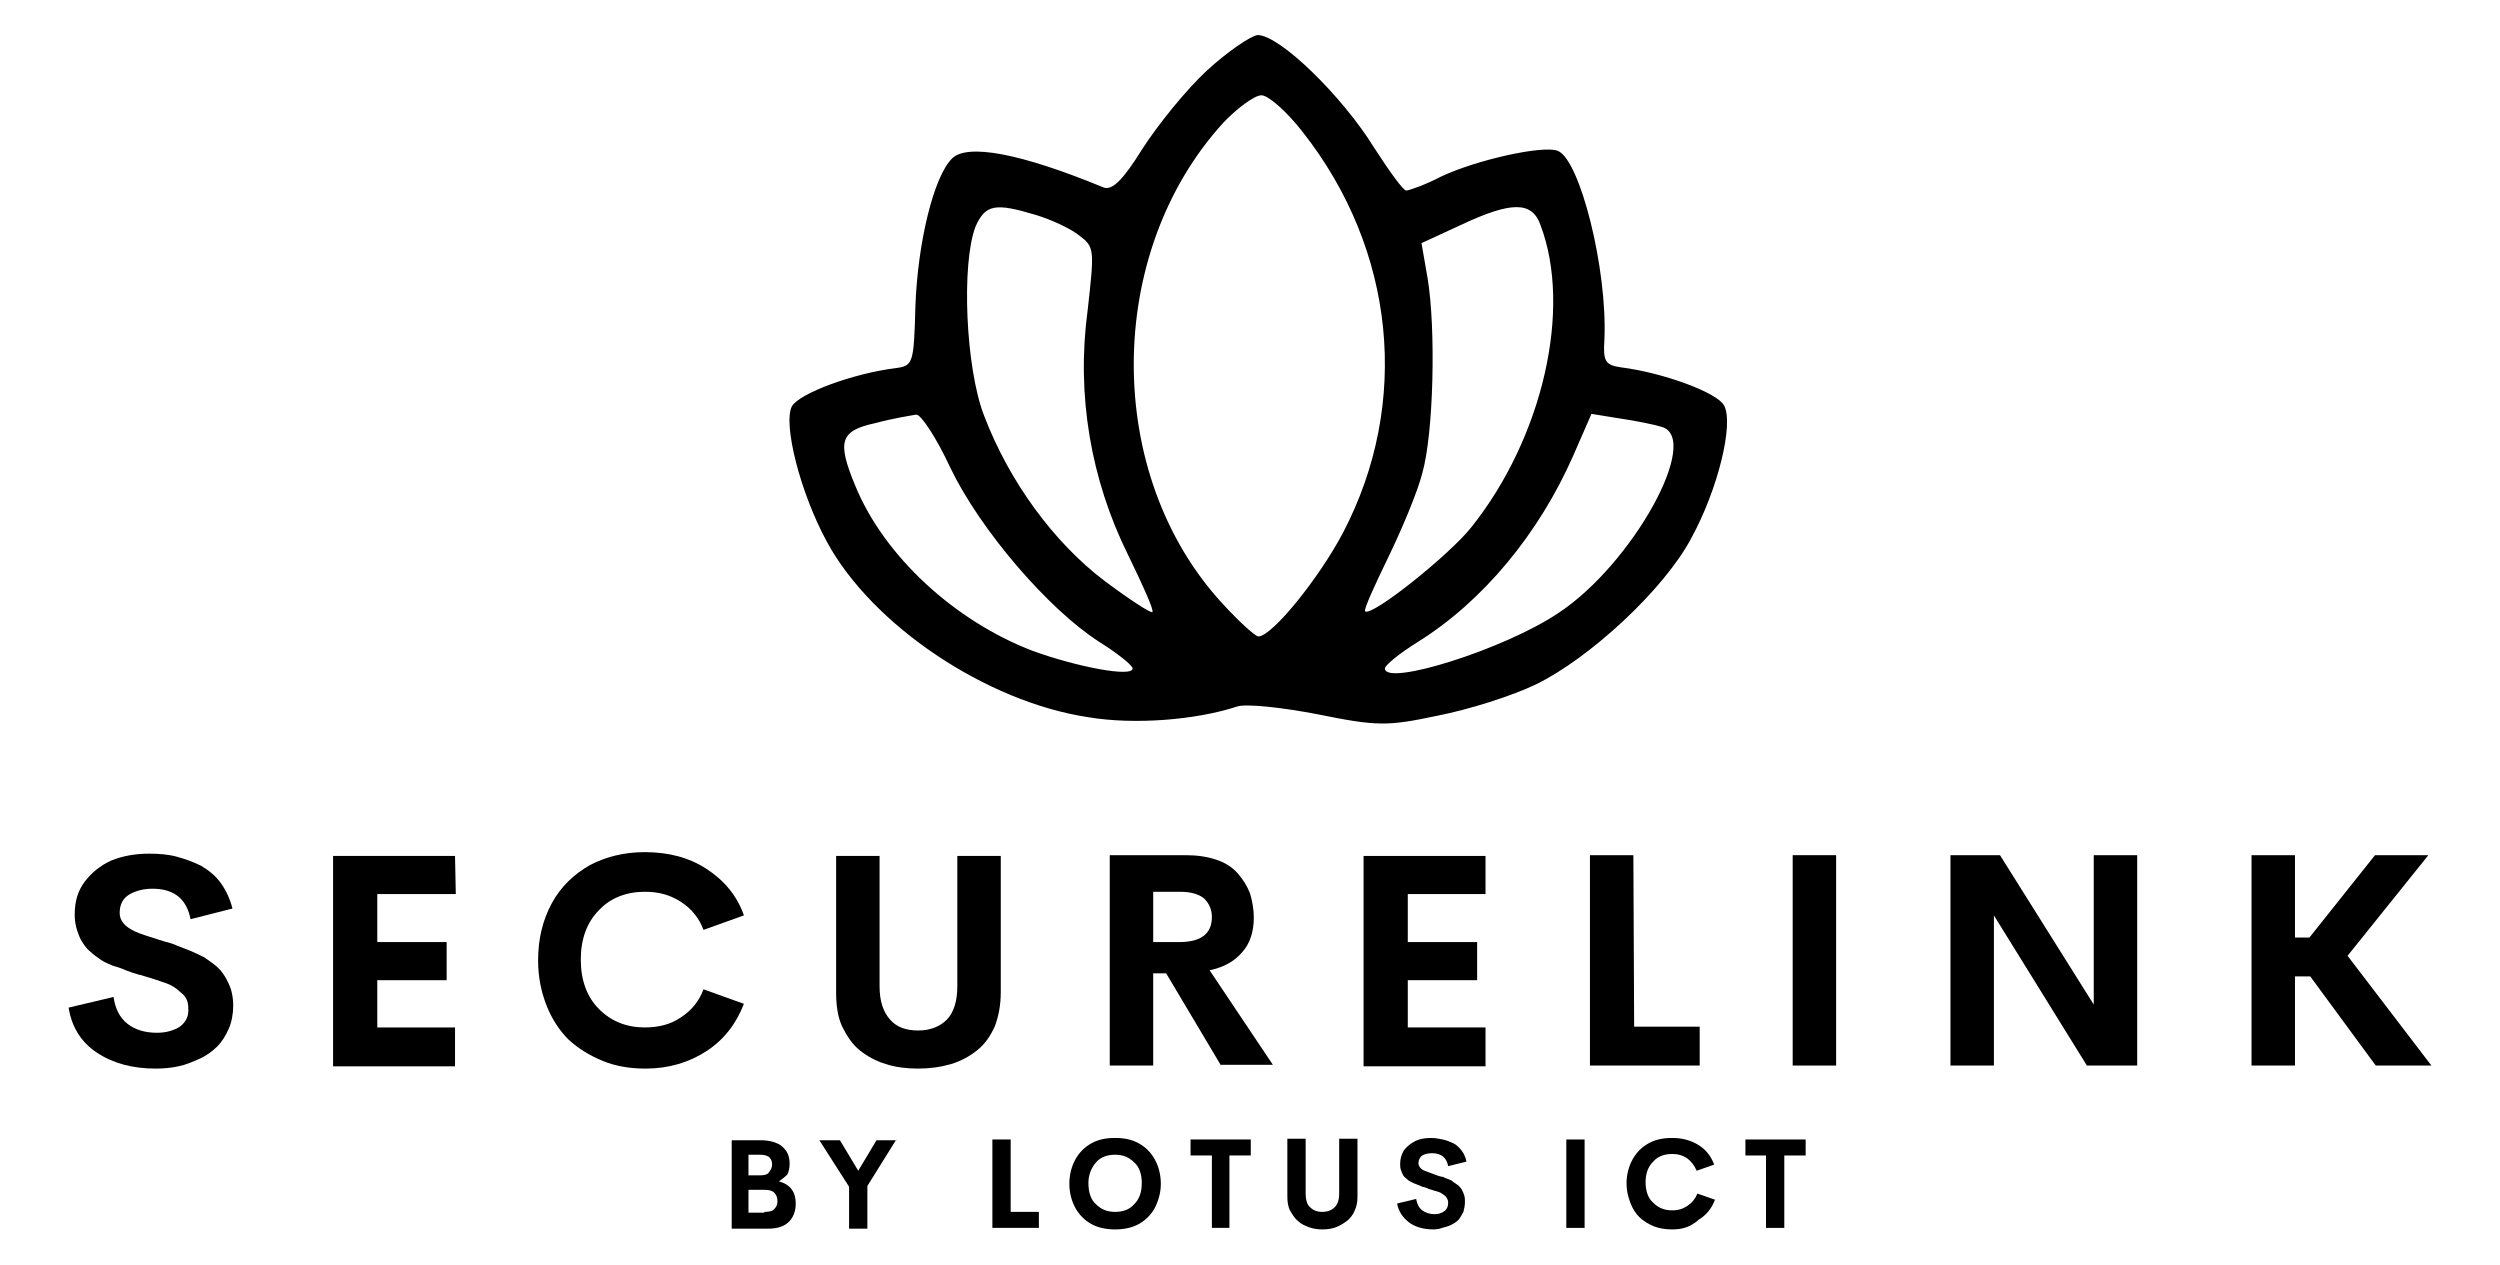
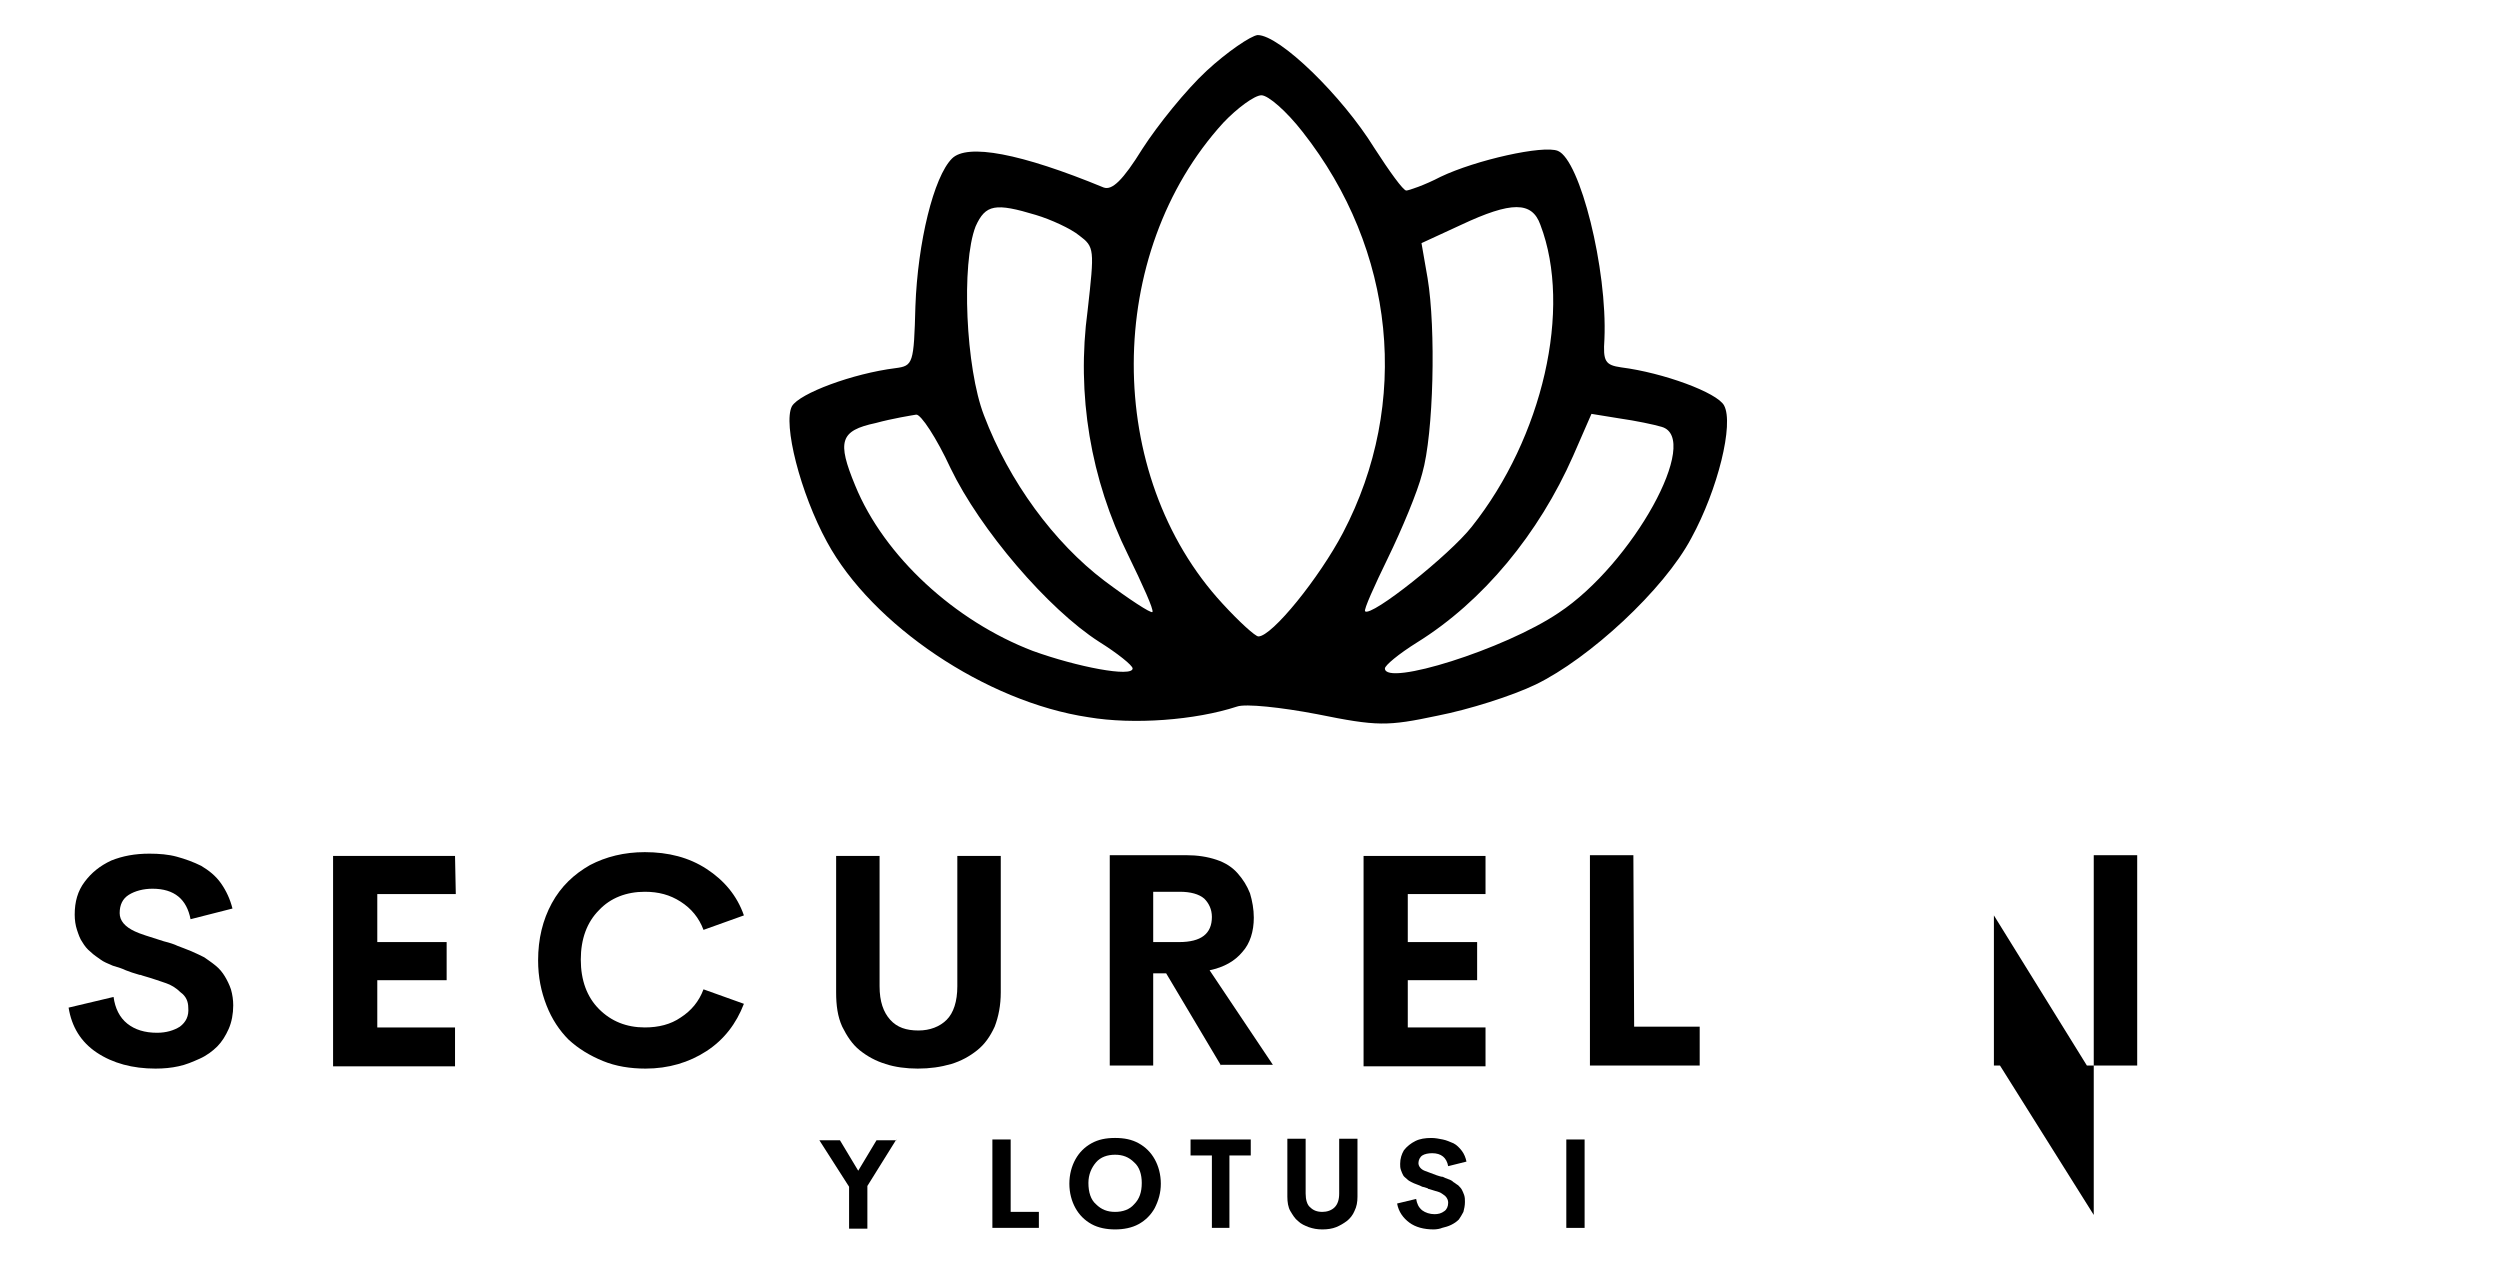
<svg xmlns="http://www.w3.org/2000/svg" version="1.1" id="Camada_1" x="0px" y="0px" viewBox="0 0 328 166" style="enable-background:new 0 0 328 166;" xml:space="preserve">
  <path d="M158.3,9.3c-2.7,2.5-6.4,7.1-8.4,10.2c-2.6,4.2-4,5.5-5.1,5.1c-10.9-4.5-17.9-5.8-19.9-3.8c-2.4,2.4-4.5,11-4.8,19.4  c-0.2,7.5-0.3,7.8-2.6,8.1c-5.6,0.7-12.6,3.3-13.6,5c-1.2,2.3,1.1,11.4,4.6,17.8c5.9,10.9,20.9,21,34.3,23c5.9,1,14,0.4,19.5-1.4  c1.1-0.4,5.8,0.1,10.5,1c7.9,1.6,9.2,1.6,15.8,0.2c4.1-0.8,9.8-2.6,12.9-4.1c7-3.4,16.8-12.4,20.4-19.2c3.5-6.4,5.6-15,4.3-17.4  c-0.9-1.7-8-4.3-13.5-5c-2.1-0.3-2.4-0.8-2.2-3.7c0.4-9.2-3.2-23.5-6.1-24.7c-1.9-0.8-10.8,1.2-15.4,3.4c-2.1,1.1-4.2,1.8-4.5,1.8  c-0.4,0-2.2-2.5-4.2-5.6c-4.2-6.8-12.4-14.8-15.3-14.8C164.1,4.7,161,6.8,158.3,9.3z M170.9,17.3c12.2,15.5,14.2,35.6,5.3,52.6  c-3.1,5.9-9.3,13.6-11.1,13.6c-0.4,0-2.5-1.9-4.7-4.3c-15.6-16.9-15.5-46,0.1-63.1c1.8-1.9,4.1-3.6,5-3.6  C166.4,12.5,168.8,14.6,170.9,17.3z M135.9,28.2c2,0.6,4.6,1.8,5.7,2.7c2,1.5,2,1.8,1.1,9.8c-1.5,11.1,0.4,22.2,5.3,32.1  c1.9,3.9,3.4,7.2,3.2,7.5c-0.2,0.2-3.1-1.7-6.3-4.1c-6.6-5-12.5-13-15.8-21.7c-2.4-6.2-3-19.9-1.1-24.8  C129.3,26.8,130.6,26.6,135.9,28.2z M202.1,29.5c4.2,11,0.3,27.9-9,39.6c-2.9,3.7-13.2,11.9-14,11.1c-0.2-0.2,1.2-3.3,3-7  s3.9-8.7,4.5-11.1c1.5-5.2,1.8-19,0.7-25.6l-0.8-4.6l5.2-2.4C198.3,26.4,201,26.4,202.1,29.5z M124.7,61.4  c3.9,8.1,12.8,18.5,19.5,22.8c2.4,1.5,4.4,3.1,4.4,3.5c0,1.2-7.3-0.2-13.1-2.3C125.3,81.5,116,73,112.2,63.7c-2.4-5.8-2-7.2,2.7-8.2  c2.2-0.6,4.7-1,5.3-1.1C120.8,54.3,122.9,57.5,124.7,61.4z M218,56c5.3,1.5-3.8,18-13.5,24.4c-7.1,4.8-22.8,9.7-22.8,7.3  c0-0.4,1.8-1.9,4.2-3.4c8.7-5.4,16-14.3,20.5-24.5l2.4-5.5l3.7,0.6C214.6,55.2,217,55.7,218,56z" />
  <path d="M20.4,140.2c-3,0-5.6-0.7-7.7-2.1c-2.1-1.4-3.3-3.4-3.7-5.9l5.9-1.4c0.2,1.5,0.8,2.7,1.8,3.5s2.3,1.2,3.9,1.2  c1.2,0,2.2-0.3,3-0.8c0.8-0.6,1.2-1.4,1.1-2.5c0-0.8-0.3-1.5-1-2c-0.6-0.6-1.3-1-1.9-1.2s-1.7-0.6-3.1-1c-0.2-0.1-0.3-0.1-0.4-0.1  c-0.7-0.2-1.3-0.4-1.8-0.6c-0.4-0.2-1-0.4-1.7-0.6c-0.7-0.3-1.2-0.5-1.6-0.8s-0.9-0.6-1.3-1c-0.5-0.4-0.8-0.8-1.1-1.3  c-0.3-0.4-0.5-1-0.7-1.6s-0.3-1.3-0.3-2c0-1.7,0.4-3.1,1.3-4.3c0.9-1.2,2-2.1,3.5-2.8c1.5-0.6,3.1-0.9,5-0.9c1.3,0,2.5,0.1,3.6,0.4  s2.2,0.7,3.2,1.2c1,0.6,1.9,1.3,2.6,2.3s1.2,2.1,1.5,3.3l-5.5,1.4c-0.5-2.6-2.1-4-5-4c-1.2,0-2.3,0.3-3.1,0.8s-1.2,1.3-1.2,2.4  c0,1,0.7,1.8,2,2.4c0.6,0.3,1.9,0.7,3.8,1.3c0.8,0.2,1.4,0.4,1.8,0.6c0.5,0.2,1.1,0.4,1.8,0.7c0.7,0.3,1.3,0.6,1.7,0.8  c0.4,0.3,0.9,0.6,1.5,1.1c0.5,0.4,0.9,0.9,1.2,1.4c0.3,0.5,0.6,1.1,0.8,1.7c0.2,0.7,0.3,1.4,0.3,2.1c0,1.1-0.2,2.2-0.6,3.1  c-0.4,0.9-0.9,1.7-1.5,2.3s-1.4,1.2-2.3,1.6c-0.9,0.4-1.8,0.8-2.8,1C22.5,140.1,21.5,140.2,20.4,140.2z" />
  <path d="M59.8,117.3H49.5v6.3h9.1v5h-9.1v6.2h10.2v5.1h-16v-27.6h16L59.8,117.3L59.8,117.3z" />
  <path d="M84.7,140.2c-2,0-3.9-0.3-5.6-1s-3.2-1.6-4.5-2.8c-1.2-1.2-2.2-2.7-2.9-4.5c-0.7-1.8-1.1-3.7-1.1-5.9c0-2.8,0.6-5.3,1.8-7.5  c1.2-2.2,2.9-3.8,5-5c2.1-1.1,4.5-1.7,7.2-1.7c3.1,0,5.8,0.7,8.1,2.2c2.3,1.5,4,3.5,4.9,6.1l-5.3,1.9c-0.6-1.6-1.6-2.8-3-3.7  c-1.4-0.9-2.9-1.3-4.7-1.3c-2.4,0-4.5,0.8-6,2.4c-1.6,1.6-2.4,3.8-2.4,6.5s0.8,4.9,2.4,6.5s3.6,2.4,6,2.4c1.8,0,3.4-0.4,4.7-1.3  c1.4-0.9,2.4-2.1,3-3.7l5.3,1.9c-1,2.6-2.6,4.7-4.9,6.2C90.4,139.4,87.7,140.2,84.7,140.2z" />
  <path d="M120.4,140.2c-1.5,0-3-0.2-4.2-0.6c-1.3-0.4-2.4-1-3.4-1.8s-1.7-1.9-2.3-3.1c-0.6-1.3-0.8-2.8-0.8-4.5v-17.9h5.7v17.1  c0,2,0.5,3.4,1.4,4.4s2.1,1.4,3.7,1.4c1.5,0,2.8-0.5,3.7-1.4c0.9-0.9,1.4-2.4,1.4-4.4v-17.1h5.7v17.9c0,1.7-0.3,3.2-0.8,4.5  c-0.6,1.3-1.3,2.3-2.3,3.1s-2.1,1.4-3.4,1.8C123.4,140,122,140.2,120.4,140.2z" />
  <path d="M160.2,139.8l-7.2-12.1h-1.7v12.1h-5.7v-27.6h10c1.5,0,2.8,0.2,4,0.6s2.1,1,2.8,1.8s1.2,1.6,1.6,2.6c0.3,1,0.5,2.1,0.5,3.2  c0,1.8-0.5,3.4-1.5,4.5c-1,1.2-2.4,2-4.3,2.4l8.3,12.4h-6.8V139.8z M151.3,117v6.6h3.4c2.9,0,4.3-1.1,4.3-3.3c0-1-0.4-1.8-1-2.4  c-0.7-0.6-1.8-0.9-3.2-0.9C154.8,117,151.3,117,151.3,117z" />
  <path d="M194.9,117.3h-10.2v6.3h9.1v5h-9.1v6.2h10.2v5.1h-16v-27.6h16V117.3z" />
  <path d="M214.4,134.7h8.6v5.1h-14.4v-27.6h5.7L214.4,134.7L214.4,134.7z" />
-   <path d="M235.2,139.8v-27.6h5.7v27.6H235.2z" />
-   <path d="M274.7,112.2h5.7v27.6h-6.6l-12.2-19.7v19.7h-5.7v-27.6h6.5l12.3,19.6V112.2z" />
-   <path d="M311.7,139.8l-8.6-11.7h-2v11.7h-5.7v-27.6h5.7V123h1.9l8.6-10.8h7L308,125.4l11,14.4H311.7z" />
-   <path d="M102.2,155c1.5,0.4,2.2,1.4,2.2,2.9c0,1-0.3,1.8-0.9,2.4c-0.6,0.6-1.5,0.9-2.7,0.9H96v-11.6h3.8c1.2,0,2.2,0.3,2.8,0.8  c0.7,0.6,1,1.3,1,2.3c0,0.5-0.1,1-0.3,1.4C103,154.4,102.6,154.7,102.2,155z M99.7,151.5h-1.5v2.7h1.6c0.5,0,0.9-0.1,1.1-0.4  c0.2-0.3,0.4-0.6,0.4-1s-0.1-0.7-0.4-1C100.6,151.6,100.3,151.5,99.7,151.5z M100.3,159c0.6,0,1.1-0.1,1.3-0.4  c0.3-0.3,0.4-0.6,0.4-1s-0.1-0.8-0.4-1.1s-0.7-0.4-1.4-0.4h-2v3h2.1V159z" />
+   <path d="M274.7,112.2h5.7v27.6h-6.6l-12.2-19.7v19.7h-5.7h6.5l12.3,19.6V112.2z" />
  <path d="M117.6,149.5l-3.8,6.1v5.6h-2.4v-5.5l-3.9-6.1h2.7l2.4,4l2.4-4h2.6V149.5z" />
  <path d="M132.6,159h3.7v2.1h-6.1v-11.6h2.4L132.6,159L132.6,159z" />
  <path d="M146.3,161.3c-1.1,0-2.2-0.2-3.1-0.7c-0.9-0.5-1.6-1.2-2.1-2.1c-0.5-0.9-0.8-2-0.8-3.2s0.3-2.3,0.8-3.2s1.2-1.6,2.1-2.1  c0.9-0.5,1.9-0.7,3.1-0.7s2.2,0.2,3.1,0.7c0.9,0.5,1.6,1.2,2.1,2.1c0.5,0.9,0.8,2,0.8,3.2s-0.3,2.2-0.8,3.2  c-0.5,0.9-1.2,1.6-2.1,2.1S147.4,161.3,146.3,161.3z M143.8,158c0.7,0.7,1.5,1,2.5,1s1.9-0.3,2.5-1c0.7-0.7,1-1.6,1-2.8  c0-1.1-0.3-2.1-1-2.7c-0.7-0.7-1.5-1-2.5-1s-1.9,0.3-2.5,1s-1,1.6-1,2.7C142.8,156.4,143.1,157.4,143.8,158z" />
  <path d="M164.1,149.5v2.1h-2.8v9.5H159v-9.5h-2.8v-2.1H164.1z" />
  <path d="M173.5,161.3c-0.7,0-1.2-0.1-1.8-0.3c-0.5-0.2-1-0.4-1.4-0.8c-0.4-0.3-0.7-0.8-1-1.3s-0.4-1.2-0.4-1.9v-7.6h2.4v7.2  c0,0.8,0.2,1.5,0.6,1.8c0.4,0.4,0.9,0.6,1.6,0.6c0.6,0,1.2-0.2,1.6-0.6c0.4-0.4,0.6-1,0.6-1.8v-7.2h2.4v7.6c0,0.7-0.1,1.3-0.4,1.9  c-0.2,0.5-0.6,1-1,1.3s-0.9,0.6-1.4,0.8C174.8,161.2,174.2,161.3,173.5,161.3z" />
  <path d="M188.1,161.3c-1.3,0-2.4-0.3-3.2-0.9s-1.4-1.4-1.6-2.5l2.5-0.6c0.1,0.6,0.3,1.1,0.8,1.5c0.4,0.3,1,0.5,1.6,0.5  c0.5,0,0.9-0.1,1.3-0.4c0.3-0.2,0.5-0.6,0.5-1.1c0-0.3-0.1-0.6-0.4-0.9c-0.3-0.2-0.5-0.4-0.8-0.5s-0.7-0.2-1.3-0.4  c-0.1,0-0.1,0-0.2-0.1c-0.3-0.1-0.6-0.2-0.7-0.2c-0.2-0.1-0.4-0.2-0.7-0.3s-0.5-0.2-0.7-0.3s-0.4-0.2-0.6-0.4  c-0.2-0.2-0.4-0.3-0.5-0.5s-0.2-0.4-0.3-0.7s-0.1-0.5-0.1-0.8c0-0.7,0.2-1.3,0.5-1.8c0.4-0.5,0.9-0.9,1.5-1.2s1.3-0.4,2.1-0.4  c0.5,0,1,0.1,1.5,0.2c0.5,0.1,0.9,0.3,1.4,0.5c0.4,0.2,0.8,0.6,1.1,1s0.5,0.9,0.6,1.4L190,153c-0.2-1.1-0.9-1.7-2.1-1.7  c-0.5,0-1,0.1-1.3,0.3s-0.5,0.6-0.5,1s0.3,0.8,0.8,1c0.3,0.1,0.8,0.3,1.6,0.6c0.3,0.1,0.6,0.2,0.8,0.2c0.2,0.1,0.4,0.2,0.7,0.3  s0.5,0.2,0.7,0.4c0.2,0.1,0.4,0.3,0.6,0.4c0.2,0.2,0.4,0.4,0.5,0.6c0.1,0.2,0.2,0.4,0.3,0.7s0.1,0.6,0.1,0.9c0,0.5-0.1,0.9-0.2,1.3  c-0.2,0.4-0.4,0.7-0.6,1c-0.3,0.3-0.6,0.5-1,0.7s-0.8,0.3-1.2,0.4C189,161.2,188.5,161.3,188.1,161.3z" />
  <path d="M205.5,161.1v-11.6h2.4v11.6H205.5z" />
-   <path d="M219.4,161.3c-0.8,0-1.6-0.1-2.4-0.4c-0.7-0.3-1.4-0.7-1.9-1.2s-0.9-1.1-1.2-1.9c-0.3-0.8-0.5-1.6-0.5-2.5  c0-1.2,0.3-2.3,0.8-3.2s1.2-1.6,2.1-2.1c0.9-0.5,1.9-0.7,3.1-0.7c1.3,0,2.4,0.3,3.4,0.9c1,0.6,1.7,1.5,2.1,2.6l-2.3,0.8  c-0.3-0.7-0.7-1.2-1.2-1.6c-0.6-0.4-1.2-0.6-2-0.6c-1,0-1.9,0.3-2.5,1c-0.7,0.7-1,1.6-1,2.7c0,1.1,0.3,2.1,1,2.7  c0.7,0.7,1.5,1,2.5,1c0.8,0,1.4-0.2,2-0.6c0.6-0.4,1-0.9,1.3-1.6l2.3,0.8c-0.4,1.1-1.1,2-2.1,2.6C221.8,161,220.7,161.3,219.4,161.3  z" />
-   <path d="M236.9,149.5v2.1h-2.8v9.5h-2.4v-9.5H229v-2.1H236.9z" />
</svg>